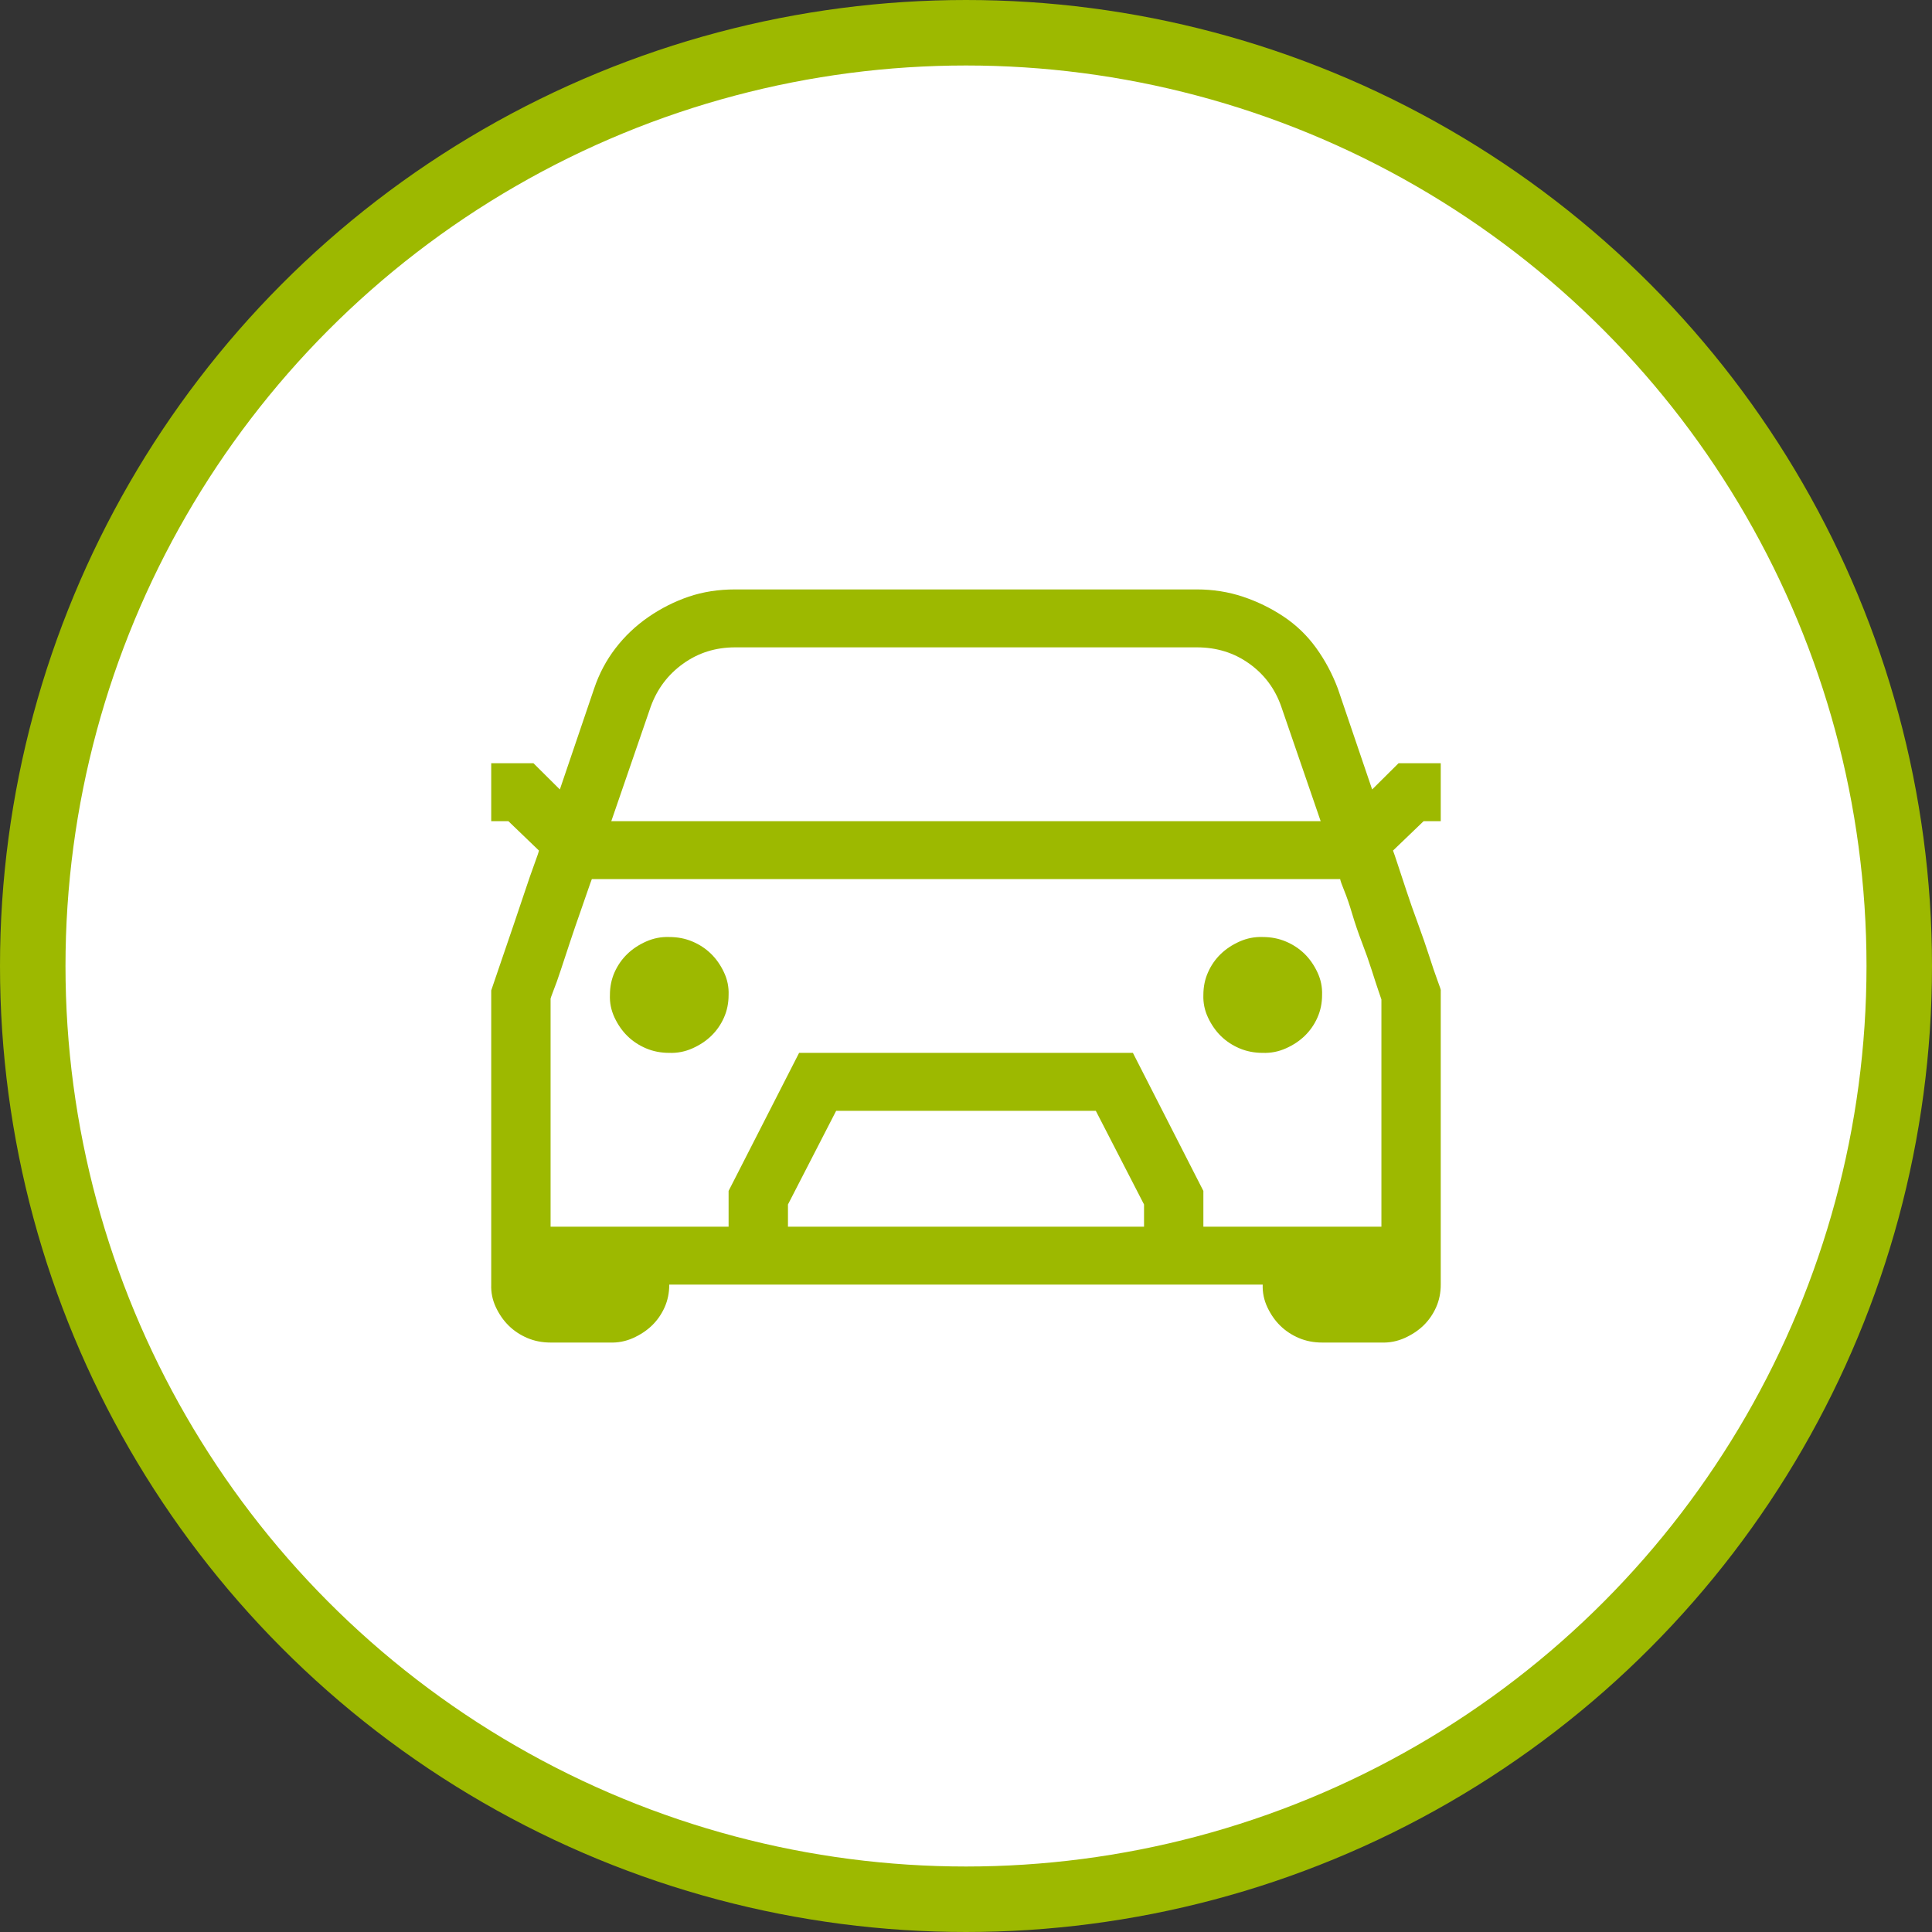
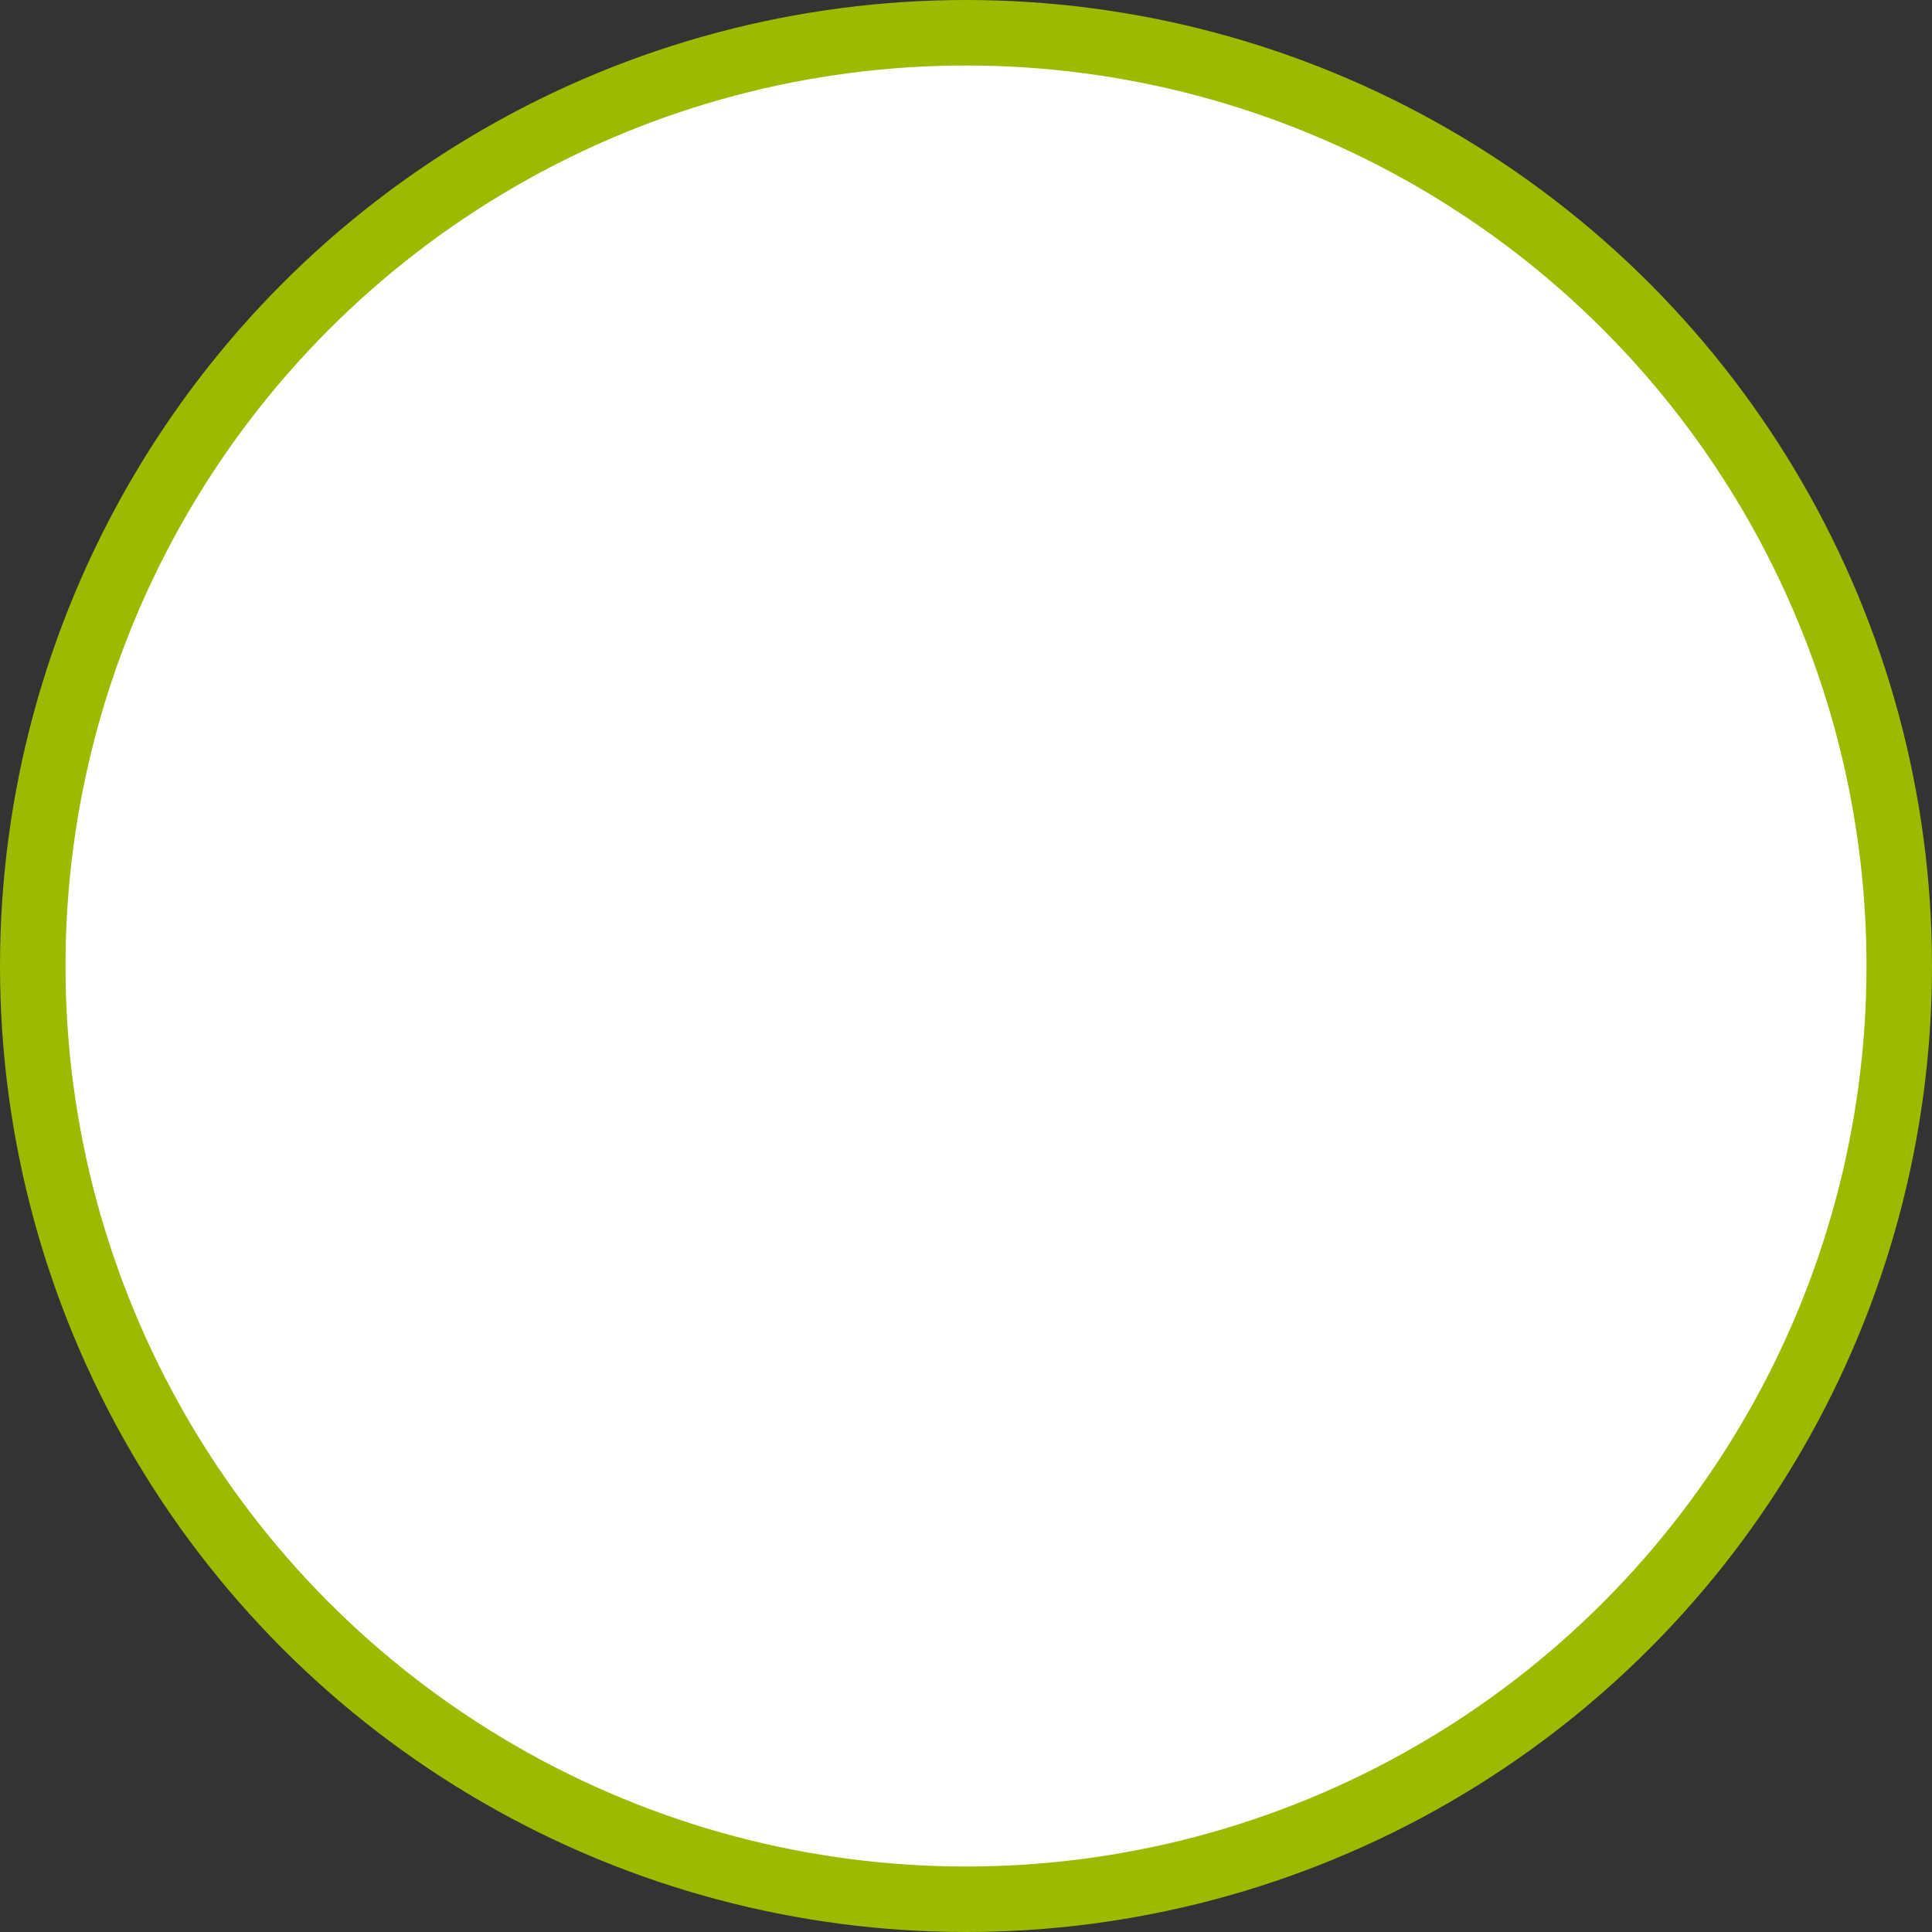
<svg xmlns="http://www.w3.org/2000/svg" width="59" height="59" viewBox="0 0 59 59" fill="none">
  <rect x="0" y="0" width="59" height="59" fill="#333333" stroke="none" />
  <circle cx="29.5" cy="29.5" r="28.5" fill="white" stroke="#9DB900" stroke-width="2" />
-   <path d="M20.438 28.615C20.693 28.615 20.929 28.661 21.146 28.753C21.363 28.845 21.552 28.97 21.712 29.126C21.873 29.283 22.005 29.472 22.109 29.693C22.213 29.914 22.26 30.144 22.25 30.384C22.25 30.633 22.203 30.863 22.109 31.075C22.015 31.287 21.887 31.471 21.727 31.628C21.566 31.785 21.373 31.914 21.146 32.015C20.92 32.116 20.684 32.162 20.438 32.153C20.183 32.153 19.947 32.107 19.73 32.015C19.513 31.923 19.324 31.798 19.164 31.642C19.003 31.485 18.871 31.296 18.767 31.075C18.664 30.854 18.616 30.624 18.626 30.384C18.626 30.135 18.673 29.905 18.767 29.693C18.862 29.481 18.989 29.297 19.15 29.14C19.31 28.983 19.504 28.854 19.73 28.753C19.957 28.652 20.193 28.606 20.438 28.615ZM38.561 28.615C38.816 28.615 39.052 28.661 39.269 28.753C39.486 28.845 39.675 28.97 39.836 29.126C39.996 29.283 40.128 29.472 40.232 29.693C40.336 29.914 40.383 30.144 40.374 30.384C40.374 30.633 40.327 30.863 40.232 31.075C40.138 31.287 40.01 31.471 39.85 31.628C39.689 31.785 39.496 31.914 39.269 32.015C39.043 32.116 38.807 32.162 38.561 32.153C38.307 32.153 38.071 32.107 37.853 32.015C37.636 31.923 37.448 31.798 37.287 31.642C37.127 31.485 36.995 31.296 36.891 31.075C36.787 30.854 36.74 30.624 36.749 30.384C36.749 30.135 36.796 29.905 36.891 29.693C36.985 29.481 37.112 29.297 37.273 29.14C37.434 28.983 37.627 28.854 37.853 28.753C38.08 28.652 38.316 28.606 38.561 28.615ZM43.475 25.077L42.54 25.975C42.559 26.021 42.606 26.159 42.682 26.39C42.757 26.62 42.847 26.892 42.951 27.205C43.054 27.518 43.172 27.855 43.305 28.214C43.437 28.573 43.55 28.901 43.645 29.195C43.739 29.49 43.824 29.739 43.899 29.942C43.975 30.144 44.008 30.246 43.998 30.246V39.23C43.998 39.478 43.951 39.709 43.857 39.921C43.762 40.133 43.635 40.317 43.475 40.474C43.314 40.63 43.121 40.759 42.894 40.861C42.667 40.962 42.431 41.008 42.186 40.999H40.374C40.119 40.999 39.883 40.953 39.666 40.861C39.449 40.769 39.26 40.644 39.099 40.487C38.939 40.331 38.807 40.142 38.703 39.921C38.599 39.7 38.552 39.469 38.561 39.23H20.438C20.438 39.478 20.391 39.709 20.297 39.921C20.202 40.133 20.075 40.317 19.914 40.474C19.754 40.63 19.56 40.759 19.334 40.861C19.107 40.962 18.871 41.008 18.626 40.999H16.814C16.559 40.999 16.323 40.953 16.106 40.861C15.889 40.769 15.7 40.644 15.539 40.487C15.379 40.331 15.247 40.142 15.143 39.921C15.039 39.7 14.992 39.469 15.001 39.23V30.246L15.1 29.956L15.355 29.209L15.695 28.214C15.818 27.855 15.931 27.518 16.035 27.205C16.139 26.892 16.233 26.62 16.318 26.39C16.403 26.159 16.45 26.021 16.459 25.975L15.525 25.077H15.001V23.307H16.29L17.097 24.109L18.144 21.027C18.296 20.575 18.513 20.165 18.796 19.797C19.079 19.428 19.414 19.11 19.801 18.843C20.188 18.576 20.599 18.369 21.033 18.221C21.467 18.074 21.939 18 22.449 18H36.551C37.042 18 37.509 18.074 37.953 18.221C38.396 18.369 38.812 18.571 39.199 18.829C39.586 19.087 39.916 19.405 40.19 19.783C40.463 20.161 40.685 20.575 40.855 21.027L41.903 24.109L42.71 23.307H43.998V25.077H43.475ZM22.449 19.769C21.854 19.769 21.325 19.935 20.863 20.267C20.4 20.598 20.07 21.036 19.872 21.58L18.668 25.077H40.331L39.128 21.58C38.939 21.036 38.613 20.598 38.151 20.267C37.688 19.935 37.155 19.769 36.551 19.769H22.449ZM34.937 36.783L33.464 33.922H25.535L24.063 36.783V37.461H34.937V36.783ZM42.186 37.461V30.522L42.101 30.273C42.044 30.108 41.974 29.891 41.889 29.624C41.804 29.357 41.705 29.076 41.591 28.781C41.478 28.486 41.379 28.196 41.294 27.91C41.209 27.624 41.129 27.389 41.053 27.205C40.978 27.021 40.935 26.901 40.926 26.846H18.074C18.055 26.892 18.012 27.012 17.946 27.205C17.88 27.399 17.8 27.629 17.706 27.896C17.611 28.163 17.512 28.454 17.408 28.767C17.304 29.08 17.21 29.366 17.125 29.624C17.04 29.882 16.965 30.094 16.898 30.26C16.832 30.425 16.804 30.513 16.814 30.522V37.461H22.25V36.369L24.403 32.153H34.597L36.749 36.369V37.461H42.186Z" fill="#9DB900" />
</svg>